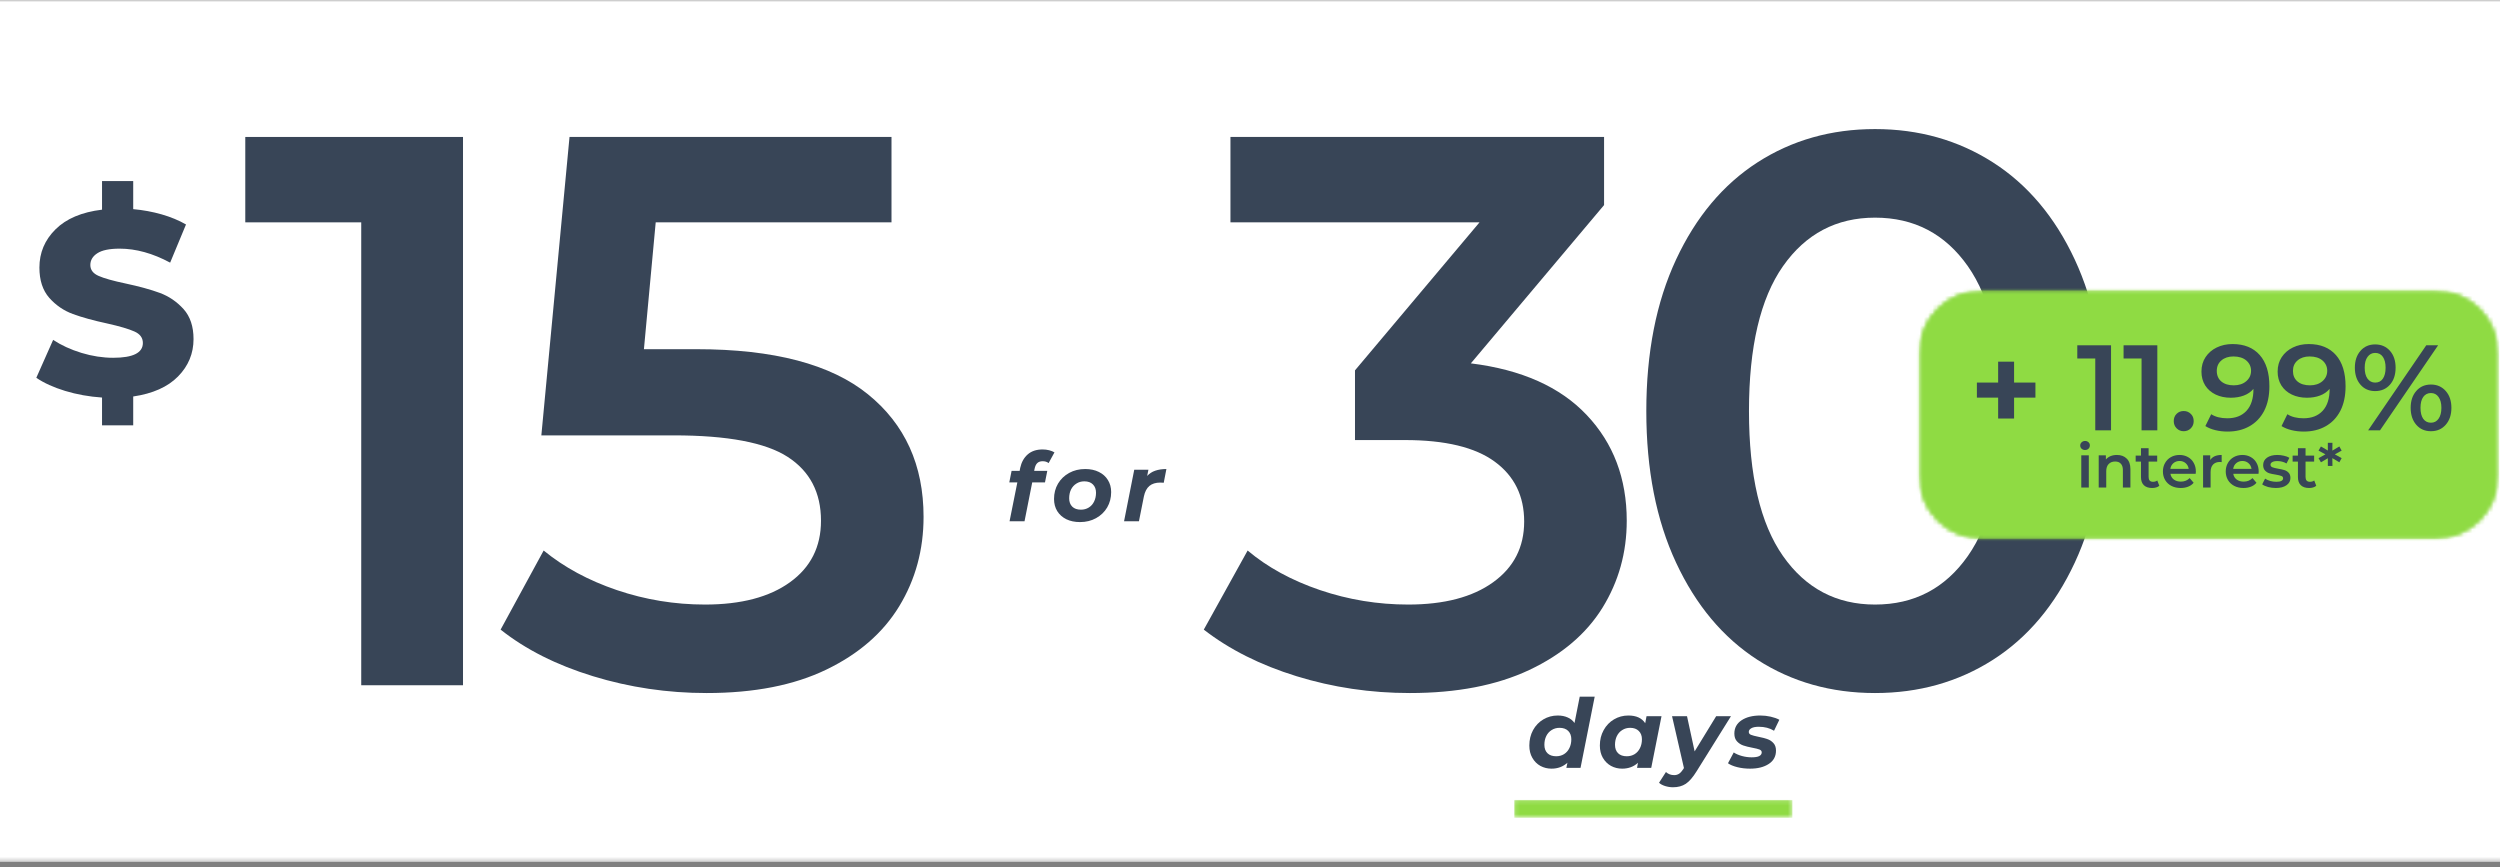
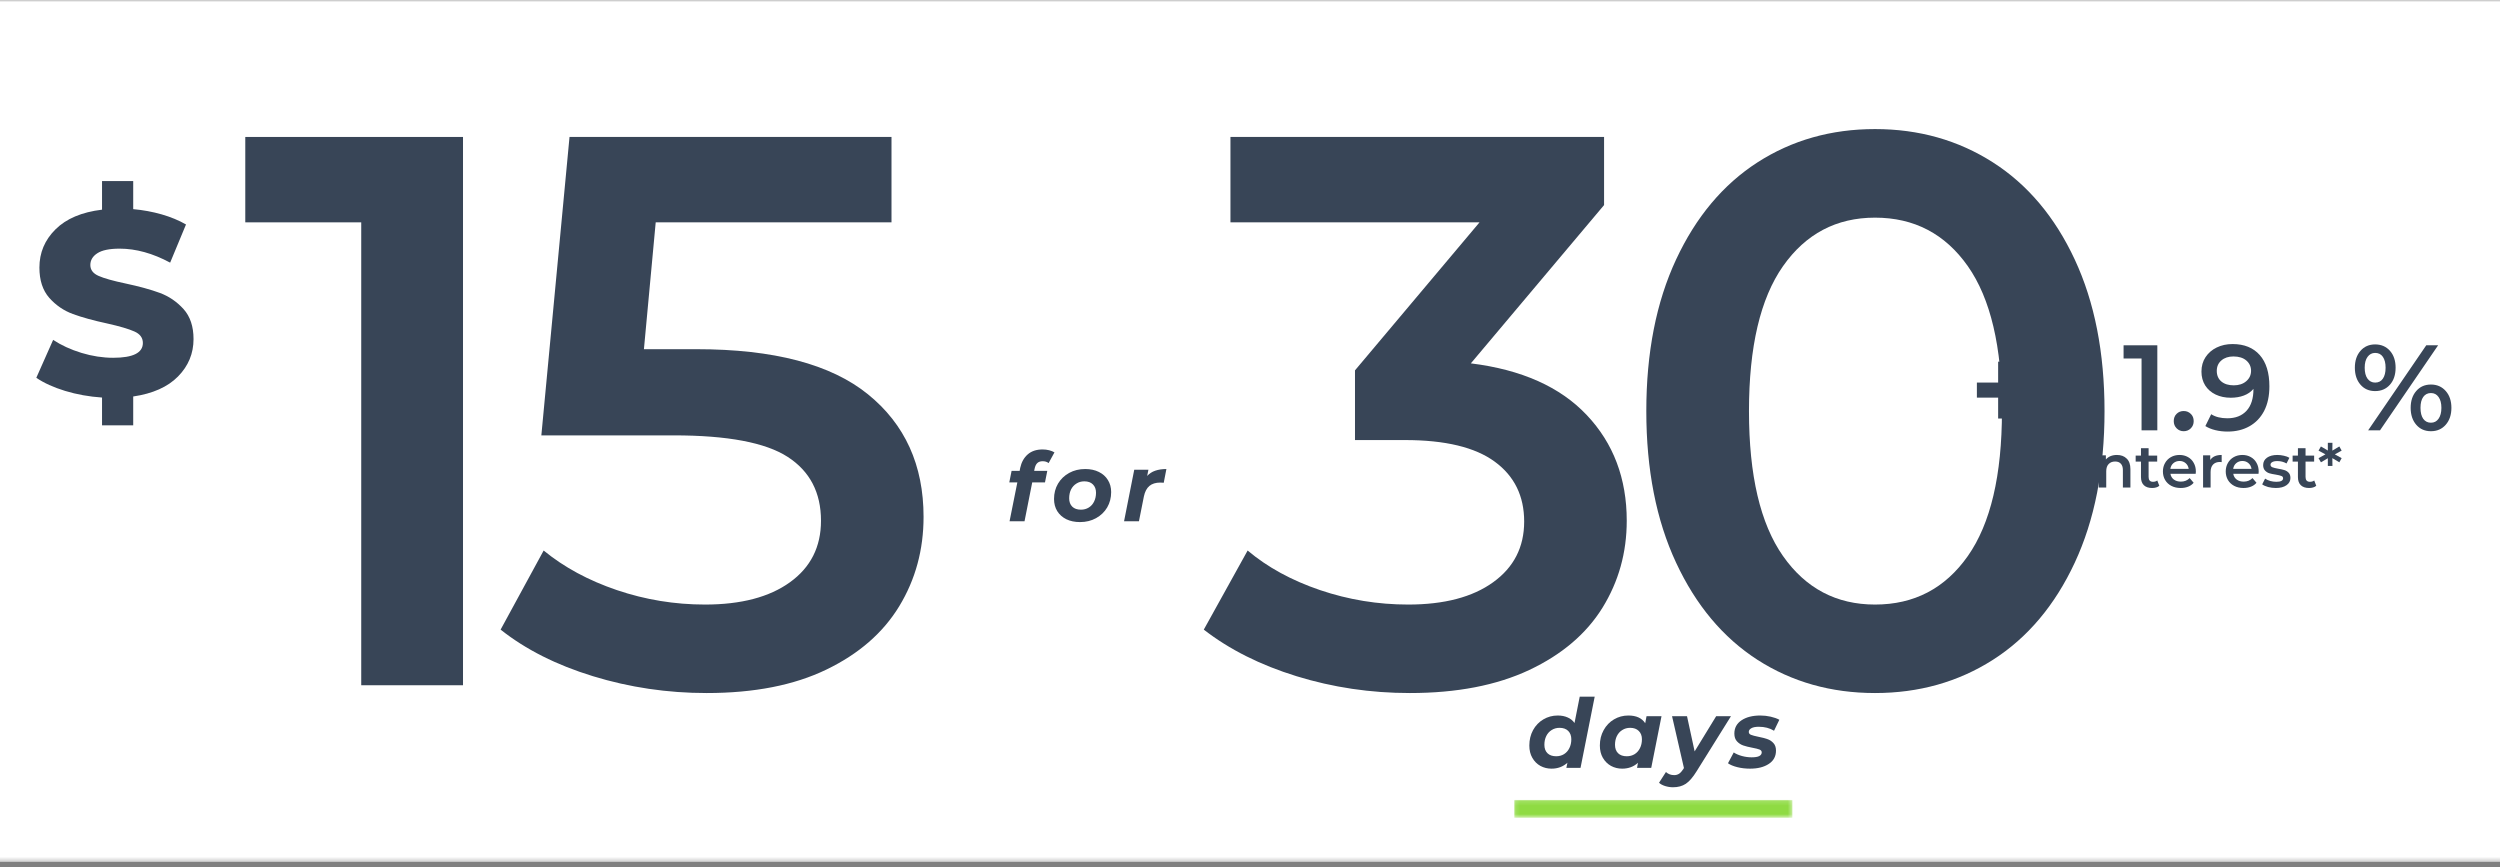
<svg xmlns="http://www.w3.org/2000/svg" width="588" height="204" viewBox="0 0 588 204" fill="none">
  <rect x="0" y="0" width="588" height="204" fill="#808080" stroke="none" />
  <g clip-path="url(#clip0_457_2)">
    <mask id="mask0_457_2" style="mask-type:luminance" maskUnits="userSpaceOnUse" x="-154" y="0" width="896" height="203">
      <path d="M-153.078 0H741.078V202.677H-153.078V0Z" fill="white" />
    </mask>
    <g mask="url(#mask0_457_2)">
      <path d="M-153.078 0H741.078V202.677H-153.078V0Z" fill="white" />
      <path d="M-153.078 0H741.078V202.677H-153.078V0Z" fill="white" />
    </g>
    <path d="M345.943 85.462C357.86 86.936 366.949 90.993 373.214 97.629C379.475 104.253 382.61 112.54 382.61 122.483C382.61 129.972 380.704 136.79 376.902 142.941C373.094 149.082 367.35 153.962 359.673 157.587C351.99 161.196 342.631 163.003 331.589 163.003C322.365 163.003 313.485 161.681 304.943 159.045C296.412 156.41 289.141 152.753 283.131 148.087L293.443 129.483C298.11 133.415 303.787 136.519 310.485 138.795C317.178 141.061 324.089 142.191 331.214 142.191C339.683 142.191 346.344 140.441 351.193 136.941C356.053 133.441 358.485 128.686 358.485 122.67C358.485 116.66 356.178 111.962 351.568 108.587C346.954 105.201 339.923 103.503 330.464 103.503H318.693V87.108L347.985 52.295H289.402V32.212H377.277V48.233L345.943 85.462Z" fill="#384557" />
    <path d="M441.005 163.003C430.682 163.003 421.468 160.399 413.359 155.191C405.26 149.972 398.88 142.352 394.213 132.337C389.546 122.326 387.213 110.441 387.213 96.691C387.213 82.941 389.546 71.061 394.213 61.045C398.88 51.035 405.26 43.415 413.359 38.191C421.468 32.972 430.682 30.358 441.005 30.358C451.322 30.358 460.567 32.972 468.734 38.191C476.9 43.415 483.317 51.035 487.984 61.045C492.65 71.061 494.984 82.941 494.984 96.691C494.984 110.441 492.65 122.326 487.984 132.337C483.317 142.352 476.9 149.972 468.734 155.191C460.567 160.399 451.322 163.003 441.005 163.003ZM441.005 142.191C450.213 142.191 457.489 138.389 462.838 130.774C468.182 123.165 470.859 111.806 470.859 96.691C470.859 81.582 468.182 70.222 462.838 62.608C457.489 54.998 450.213 51.191 441.005 51.191C431.921 51.191 424.702 54.998 419.359 62.608C414.025 70.222 411.359 81.582 411.359 96.691C411.359 111.806 414.025 123.165 419.359 130.774C424.702 138.389 431.921 142.191 441.005 142.191Z" fill="#384557" />
    <path d="M108.899 32.212V161.17H84.962V52.295H57.691V32.212H108.899Z" fill="#384557" />
    <path d="M163.806 82.129C181.972 82.129 195.415 85.665 204.139 92.733C212.858 99.79 217.222 109.399 217.222 121.566C217.222 129.306 215.316 136.306 211.514 142.566C207.707 148.832 201.993 153.806 194.368 157.483C186.754 161.165 177.368 163.003 166.201 163.003C156.978 163.003 148.066 161.681 139.472 159.045C130.873 156.41 123.629 152.753 117.743 148.087L127.868 129.483C132.66 133.415 138.399 136.519 145.097 138.795C151.79 141.061 158.701 142.191 165.826 142.191C174.295 142.191 180.957 140.441 185.806 136.941C190.665 133.441 193.097 128.623 193.097 122.483C193.097 115.847 190.483 110.837 185.264 107.462C180.04 104.087 171.103 102.399 158.451 102.399H127.326L133.951 32.212H209.681V52.295H154.222L151.451 82.129H163.806Z" fill="#384557" />
    <path d="M45.519 79.753C45.519 83.144 44.3 86.076 41.873 88.545C39.456 91.003 35.941 92.576 31.331 93.253V100.045H23.998V93.503C20.941 93.295 18.045 92.774 15.31 91.94C12.586 91.107 10.331 90.081 8.54 88.857L12.498 79.94C14.415 81.206 16.633 82.227 19.165 83.003C21.691 83.769 24.175 84.149 26.623 84.149C31.274 84.149 33.602 82.993 33.602 80.67C33.602 79.451 32.935 78.545 31.602 77.961C30.279 77.368 28.154 76.743 25.227 76.086C22.003 75.394 19.31 74.649 17.144 73.857C14.988 73.065 13.133 71.795 11.581 70.045C10.04 68.284 9.269 65.914 9.269 62.94C9.269 59.44 10.529 56.44 13.06 53.94C15.586 51.43 19.232 49.888 23.998 49.315V42.586H31.331V49.19C33.649 49.399 35.878 49.81 38.019 50.42C40.154 51.034 42.066 51.826 43.748 52.795L40.019 61.774C35.935 59.581 31.977 58.482 28.144 58.482C25.738 58.482 23.988 58.847 22.894 59.565C21.795 60.274 21.248 61.201 21.248 62.336C21.248 63.477 21.899 64.331 23.206 64.899C24.508 65.472 26.607 66.06 29.498 66.67C32.758 67.368 35.461 68.107 37.602 68.899C39.737 69.69 41.592 70.956 43.165 72.69C44.732 74.43 45.519 76.784 45.519 79.753Z" fill="#384557" />
    <path d="M245.239 108.48C244.697 108.48 244.27 108.626 243.968 108.918C243.661 109.21 243.447 109.678 243.322 110.314L243.239 110.751H246.322L245.78 113.46H242.78L240.968 122.605H237.447L239.28 113.46H237.385L237.926 110.751H239.822L239.947 110.064C240.239 108.72 240.827 107.658 241.718 106.876C242.603 106.1 243.77 105.71 245.218 105.71C245.76 105.71 246.27 105.772 246.76 105.897C247.244 106.022 247.661 106.189 248.01 106.397L246.635 108.918C246.26 108.626 245.791 108.48 245.239 108.48Z" fill="#384557" />
    <path d="M254.012 122.793C252.804 122.793 251.731 122.574 250.804 122.126C249.887 121.668 249.168 121.033 248.658 120.21C248.158 119.392 247.908 118.439 247.908 117.355C247.908 116.022 248.22 114.824 248.845 113.751C249.481 112.684 250.356 111.845 251.47 111.23C252.58 110.621 253.835 110.314 255.241 110.314C256.46 110.314 257.533 110.543 258.449 111.001C259.366 111.449 260.074 112.079 260.574 112.897C261.085 113.704 261.345 114.647 261.345 115.73C261.345 117.079 261.033 118.288 260.408 119.355C259.783 120.413 258.908 121.251 257.783 121.876C256.668 122.491 255.413 122.793 254.012 122.793ZM254.241 119.876C254.918 119.876 255.533 119.71 256.074 119.376C256.616 119.043 257.033 118.579 257.324 117.98C257.626 117.371 257.783 116.678 257.783 115.897C257.783 115.064 257.538 114.413 257.054 113.939C256.58 113.454 255.908 113.21 255.033 113.21C254.335 113.21 253.72 113.387 253.179 113.73C252.637 114.064 252.21 114.533 251.908 115.126C251.616 115.725 251.47 116.418 251.47 117.21C251.47 118.033 251.71 118.684 252.199 119.168C252.684 119.642 253.366 119.876 254.241 119.876Z" fill="#384557" />
    <path d="M269.816 111.939C270.342 111.371 270.972 110.96 271.712 110.71C272.462 110.449 273.337 110.314 274.337 110.314L273.712 113.543C273.295 113.517 273.024 113.501 272.899 113.501C271.826 113.501 270.972 113.767 270.337 114.293C269.712 114.824 269.279 115.642 269.045 116.751L267.878 122.605H264.378L266.774 110.48H270.108L269.816 111.939Z" fill="#384557" />
    <mask id="mask1_457_2" style="mask-type:luminance" maskUnits="userSpaceOnUse" x="451" y="68" width="137" height="59">
      <path d="M451.339 68.292H587.771V126.797H451.339V68.292Z" fill="white" />
    </mask>
    <g mask="url(#mask1_457_2)">
      <mask id="mask2_457_2" style="mask-type:luminance" maskUnits="userSpaceOnUse" x="451" y="68" width="137" height="59">
        <path d="M466.24 68.292H572.781C576.734 68.292 580.521 69.865 583.318 72.656C586.115 75.453 587.682 79.245 587.682 83.198V111.896C587.682 115.849 586.115 119.641 583.318 122.432C580.521 125.229 576.734 126.797 572.781 126.797H466.24C462.292 126.797 458.5 125.229 455.703 122.432C452.912 119.641 451.339 115.849 451.339 111.896V83.198C451.339 79.245 452.912 75.453 455.703 72.656C458.5 69.865 462.292 68.292 466.24 68.292Z" fill="white" />
      </mask>
      <g mask="url(#mask2_457_2)">
-         <path d="M451.339 68.292H587.771V126.797H451.339V68.292Z" fill="#8FDB43" />
-       </g>
+         </g>
    </g>
    <mask id="mask3_457_2" style="mask-type:luminance" maskUnits="userSpaceOnUse" x="451" y="68" width="137" height="59">
-       <path d="M451.354 68.292H587.448V126.911H451.354V68.292Z" fill="white" />
-     </mask>
+       </mask>
    <g mask="url(#mask3_457_2)">
      <mask id="mask4_457_2" style="mask-type:luminance" maskUnits="userSpaceOnUse" x="451" y="68" width="137" height="59">
        <path d="M466.229 68.292H572.563C576.505 68.292 580.292 69.859 583.078 72.651C585.87 75.438 587.438 79.224 587.438 83.167V111.813C587.438 115.755 585.87 119.542 583.078 122.328C580.292 125.12 576.505 126.688 572.563 126.688H466.229C462.281 126.688 458.5 125.12 455.708 122.328C452.922 119.542 451.354 115.755 451.354 111.813V83.167C451.354 79.224 452.922 75.438 455.708 72.651C458.5 69.859 462.281 68.292 466.229 68.292Z" fill="white" />
      </mask>
      <g mask="url(#mask4_457_2)">
        <path d="M466.229 68.292H572.563C576.505 68.292 580.292 69.859 583.078 72.651C585.87 75.438 587.438 79.224 587.438 83.167V111.813C587.438 115.755 585.87 119.542 583.078 122.328C580.292 125.12 576.505 126.688 572.563 126.688H466.229C462.281 126.688 458.5 125.12 455.708 122.328C452.922 119.542 451.354 115.755 451.354 111.813V83.167C451.354 79.224 452.922 75.438 455.708 72.651C458.5 69.859 462.281 68.292 466.229 68.292Z" stroke="#8FDB43" stroke-width="7.934" />
      </g>
    </g>
    <mask id="mask5_457_2" style="mask-type:luminance" maskUnits="userSpaceOnUse" x="356" y="188" width="66" height="5">
      <path d="M356.141 188.146H421.568V192.344H356.141V188.146Z" fill="white" />
    </mask>
    <g mask="url(#mask5_457_2)">
      <path d="M356.141 188.146H421.568V192.344H356.141V188.146Z" fill="#8FDB43" />
    </g>
    <path d="M375.074 163.851L371.74 180.601H368.407L368.657 179.393C367.626 180.325 366.386 180.788 364.928 180.788C363.98 180.788 363.105 180.575 362.303 180.143C361.511 179.7 360.876 179.07 360.407 178.247C359.933 177.429 359.699 176.465 359.699 175.351C359.699 174.007 359.99 172.799 360.574 171.726C361.167 170.643 361.975 169.804 362.99 169.205C364.016 168.596 365.147 168.288 366.386 168.288C367.272 168.288 368.053 168.445 368.72 168.747C369.397 169.038 369.933 169.476 370.324 170.059L371.553 163.851H375.074ZM366.011 177.872C366.704 177.872 367.324 177.705 367.865 177.372C368.407 177.028 368.824 176.554 369.115 175.955C369.417 175.361 369.574 174.663 369.574 173.872C369.574 173.054 369.329 172.403 368.845 171.913C368.355 171.429 367.678 171.184 366.803 171.184C366.105 171.184 365.49 171.361 364.949 171.705C364.407 172.038 363.98 172.512 363.678 173.122C363.386 173.721 363.24 174.408 363.24 175.184C363.24 176.018 363.48 176.679 363.97 177.163C364.454 177.637 365.136 177.872 366.011 177.872Z" fill="#384557" />
    <path d="M390.786 168.455L388.369 180.601H385.036L385.244 179.413C384.244 180.33 383.005 180.788 381.536 180.788C380.588 180.788 379.713 180.575 378.911 180.143C378.119 179.7 377.479 179.07 376.994 178.247C376.521 177.429 376.286 176.465 376.286 175.351C376.286 174.007 376.583 172.799 377.182 171.726C377.776 170.643 378.583 169.804 379.599 169.205C380.625 168.596 381.755 168.288 382.994 168.288C384.854 168.288 386.172 168.893 386.953 170.101L387.265 168.455H390.786ZM382.619 177.872C383.312 177.872 383.932 177.705 384.474 177.372C385.015 177.028 385.432 176.554 385.724 175.955C386.026 175.361 386.182 174.663 386.182 173.872C386.182 173.054 385.932 172.403 385.432 171.913C384.942 171.429 384.271 171.184 383.411 171.184C382.713 171.184 382.099 171.361 381.557 171.705C381.015 172.038 380.588 172.512 380.286 173.122C379.994 173.721 379.849 174.408 379.849 175.184C379.849 176.018 380.088 176.679 380.578 177.163C381.062 177.637 381.744 177.872 382.619 177.872Z" fill="#384557" />
    <path d="M407.12 168.455L399.037 181.413C398.162 182.83 397.313 183.809 396.495 184.351C395.672 184.893 394.672 185.163 393.495 185.163C392.855 185.163 392.23 185.064 391.62 184.872C391.011 184.674 390.537 184.419 390.204 184.101L391.829 181.58C392.355 182.064 393 182.309 393.766 182.309C394.209 182.309 394.599 182.195 394.933 181.976C395.266 181.752 395.605 181.372 395.954 180.83L396.058 180.622L393.266 168.455H396.787L398.579 176.726L403.641 168.455H407.12Z" fill="#384557" />
    <path d="M411.608 180.788C410.55 180.788 409.55 180.669 408.608 180.434C407.675 180.2 406.946 179.893 406.42 179.518L407.774 176.976C408.3 177.325 408.941 177.601 409.691 177.809C410.451 178.018 411.217 178.122 411.983 178.122C412.785 178.122 413.384 178.028 413.774 177.83C414.16 177.622 414.358 177.33 414.358 176.955C414.358 176.653 414.181 176.429 413.837 176.288C413.488 176.153 412.931 176.012 412.17 175.872C411.295 175.705 410.571 175.528 410.003 175.33C409.446 175.137 408.962 174.82 408.545 174.372C408.128 173.929 407.92 173.32 407.92 172.538C407.92 171.205 408.483 170.163 409.608 169.413C410.733 168.663 412.201 168.288 414.024 168.288C414.858 168.288 415.67 168.382 416.462 168.559C417.264 168.742 417.946 168.986 418.503 169.288L417.253 171.872C416.253 171.247 415.05 170.934 413.649 170.934C412.884 170.934 412.3 171.054 411.899 171.288C411.509 171.512 411.316 171.799 411.316 172.143C411.316 172.465 411.488 172.695 411.837 172.83C412.181 172.971 412.759 173.122 413.566 173.288C414.425 173.455 415.128 173.637 415.67 173.83C416.222 174.012 416.701 174.325 417.108 174.768C417.509 175.2 417.712 175.788 417.712 176.538C417.712 177.903 417.139 178.95 416.003 179.684C414.878 180.424 413.41 180.788 411.608 180.788Z" fill="#384557" />
-     <path d="M496.516 81.214V101.214H492.808V84.318H488.579V81.214H496.516Z" fill="#384557" />
    <path d="M507.403 81.214V101.214H503.694V84.318H499.465V81.214H507.403Z" fill="#384557" />
    <path d="M513.602 101.422C512.961 101.422 512.414 101.203 511.956 100.755C511.497 100.297 511.268 99.729 511.268 99.047C511.268 98.339 511.487 97.771 511.935 97.339C512.378 96.896 512.935 96.672 513.602 96.672C514.268 96.672 514.82 96.896 515.268 97.339C515.727 97.771 515.956 98.339 515.956 99.047C515.956 99.729 515.727 100.297 515.268 100.755C514.81 101.203 514.253 101.422 513.602 101.422Z" fill="#384557" />
    <path d="M525.094 80.922C527.844 80.922 529.975 81.787 531.49 83.505C533.001 85.214 533.761 87.667 533.761 90.859C533.761 93.109 533.35 95.037 532.532 96.63C531.709 98.214 530.558 99.422 529.074 100.255C527.6 101.089 525.891 101.505 523.949 101.505C522.917 101.505 521.954 101.391 521.053 101.172C520.147 100.953 519.365 100.63 518.699 100.214L520.074 97.422C521.058 98.063 522.324 98.38 523.865 98.38C525.792 98.38 527.303 97.792 528.386 96.609C529.469 95.432 530.011 93.729 530.011 91.505V91.464C529.428 92.162 528.678 92.682 527.761 93.026C526.844 93.375 525.813 93.547 524.678 93.547C523.355 93.547 522.167 93.297 521.115 92.797C520.074 92.297 519.251 91.583 518.657 90.651C518.074 89.708 517.782 88.625 517.782 87.401C517.782 86.109 518.1 84.979 518.74 84.005C519.391 83.021 520.266 82.266 521.365 81.734C522.475 81.193 523.719 80.922 525.094 80.922ZM525.386 90.63C526.579 90.63 527.553 90.313 528.303 89.672C529.063 89.021 529.449 88.203 529.449 87.214C529.449 86.245 529.079 85.438 528.344 84.797C527.605 84.162 526.594 83.839 525.303 83.839C524.136 83.839 523.188 84.151 522.469 84.776C521.746 85.391 521.386 86.208 521.386 87.234C521.386 88.292 521.746 89.125 522.469 89.734C523.188 90.333 524.162 90.63 525.386 90.63Z" fill="#384557" />
-     <path d="M543.01 80.922C545.76 80.922 547.89 81.787 549.406 83.505C550.916 85.214 551.677 87.667 551.677 90.859C551.677 93.109 551.265 95.037 550.448 96.63C549.625 98.214 548.474 99.422 546.989 100.255C545.515 101.089 543.807 101.505 541.864 101.505C540.833 101.505 539.869 101.391 538.968 101.172C538.062 100.953 537.281 100.63 536.614 100.214L537.989 97.422C538.974 98.063 540.239 98.38 541.781 98.38C543.708 98.38 545.218 97.792 546.302 96.609C547.385 95.432 547.927 93.729 547.927 91.505V91.464C547.343 92.162 546.593 92.682 545.677 93.026C544.76 93.375 543.729 93.547 542.593 93.547C541.27 93.547 540.083 93.297 539.031 92.797C537.989 92.297 537.166 91.583 536.573 90.651C535.989 89.708 535.698 88.625 535.698 87.401C535.698 86.109 536.015 84.979 536.656 84.005C537.307 83.021 538.182 82.266 539.281 81.734C540.39 81.193 541.635 80.922 543.01 80.922ZM543.302 90.63C544.494 90.63 545.468 90.313 546.218 89.672C546.979 89.021 547.364 88.203 547.364 87.214C547.364 86.245 546.994 85.438 546.26 84.797C545.52 84.162 544.51 83.839 543.218 83.839C542.052 83.839 541.104 84.151 540.385 84.776C539.661 85.391 539.302 86.208 539.302 87.234C539.302 88.292 539.661 89.125 540.385 89.734C541.104 90.333 542.078 90.63 543.302 90.63Z" fill="#384557" />
    <path d="M558.634 91.984C557.202 91.984 556.051 91.479 555.176 90.464C554.301 89.453 553.863 88.125 553.863 86.484C553.863 84.849 554.301 83.526 555.176 82.526C556.051 81.516 557.202 81.005 558.634 81.005C560.061 81.005 561.222 81.505 562.113 82.505C562.998 83.505 563.446 84.833 563.446 86.484C563.446 88.151 562.998 89.484 562.113 90.484C561.222 91.484 560.061 91.984 558.634 91.984ZM570.655 81.214H573.446L559.78 101.214H556.988L570.655 81.214ZM558.634 89.984C559.426 89.984 560.03 89.682 560.446 89.068C560.873 88.458 561.092 87.599 561.092 86.484C561.092 85.391 560.873 84.537 560.446 83.922C560.03 83.313 559.426 83.005 558.634 83.005C557.894 83.005 557.301 83.318 556.842 83.943C556.394 84.557 556.176 85.401 556.176 86.484C556.176 87.583 556.394 88.443 556.842 89.068C557.301 89.682 557.894 89.984 558.634 89.984ZM571.759 101.422C570.327 101.422 569.176 100.917 568.301 99.901C567.426 98.891 566.988 97.563 566.988 95.922C566.988 94.287 567.426 92.964 568.301 91.964C569.176 90.953 570.327 90.443 571.759 90.443C573.186 90.443 574.347 90.953 575.238 91.964C576.123 92.964 576.571 94.287 576.571 95.922C576.571 97.563 576.123 98.891 575.238 99.901C574.347 100.917 573.186 101.422 571.759 101.422ZM571.759 99.422C572.519 99.422 573.118 99.109 573.551 98.484C573.993 97.859 574.217 97.005 574.217 95.922C574.217 94.839 573.993 93.995 573.551 93.38C573.118 92.755 572.519 92.443 571.759 92.443C570.993 92.443 570.389 92.75 569.946 93.359C569.514 93.974 569.301 94.828 569.301 95.922C569.301 97.037 569.514 97.896 569.946 98.505C570.389 99.12 570.993 99.422 571.759 99.422Z" fill="#384557" />
-     <path d="M489.516 107.089H491.287V114.672H489.516V107.089ZM490.412 105.839C490.089 105.839 489.818 105.745 489.6 105.547C489.376 105.339 489.266 105.084 489.266 104.776C489.266 104.485 489.376 104.235 489.6 104.026C489.818 103.818 490.089 103.714 490.412 103.714C490.73 103.714 490.996 103.813 491.204 104.006C491.423 104.204 491.537 104.443 491.537 104.735C491.537 105.058 491.433 105.318 491.225 105.526C491.016 105.735 490.746 105.839 490.412 105.839Z" fill="#384557" />
+     <path d="M489.516 107.089H491.287V114.672H489.516V107.089M490.412 105.839C490.089 105.839 489.818 105.745 489.6 105.547C489.376 105.339 489.266 105.084 489.266 104.776C489.266 104.485 489.376 104.235 489.6 104.026C489.818 103.818 490.089 103.714 490.412 103.714C490.73 103.714 490.996 103.813 491.204 104.006C491.423 104.204 491.537 104.443 491.537 104.735C491.537 105.058 491.433 105.318 491.225 105.526C491.016 105.735 490.746 105.839 490.412 105.839Z" fill="#384557" />
    <path d="M497.906 107.006C498.865 107.006 499.625 107.292 500.198 107.86C500.781 108.417 501.073 109.245 501.073 110.339V114.672H499.302V110.568C499.302 109.901 499.141 109.401 498.823 109.068C498.516 108.724 498.073 108.547 497.49 108.547C496.833 108.547 496.323 108.75 495.948 109.151C495.573 109.542 495.386 110.105 495.386 110.839V114.672H493.615V107.089H495.302V108.068C495.594 107.724 495.958 107.459 496.406 107.276C496.849 107.099 497.349 107.006 497.906 107.006Z" fill="#384557" />
    <path d="M507.871 114.256C507.662 114.438 507.412 114.568 507.121 114.651C506.829 114.735 506.516 114.776 506.183 114.776C505.35 114.776 504.704 114.563 504.246 114.131C503.787 113.688 503.558 113.047 503.558 112.214V108.568H502.308V107.151H503.558V105.422H505.35V107.151H507.371V108.568H505.35V112.172C505.35 112.547 505.433 112.834 505.6 113.026C505.777 113.224 506.042 113.318 506.391 113.318C506.792 113.318 507.126 113.214 507.391 113.006L507.871 114.256Z" fill="#384557" />
    <path d="M516.467 110.922C516.467 111.047 516.451 111.224 516.425 111.443H510.488C510.582 112.016 510.852 112.464 511.3 112.797C511.743 113.12 512.29 113.276 512.946 113.276C513.78 113.276 514.467 113 515.009 112.443L515.946 113.547C515.613 113.954 515.181 114.256 514.655 114.464C514.139 114.672 513.556 114.776 512.905 114.776C512.071 114.776 511.332 114.61 510.696 114.276C510.071 113.943 509.582 113.485 509.238 112.901C508.889 112.308 508.717 111.631 508.717 110.881C508.717 110.146 508.884 109.485 509.217 108.901C509.55 108.308 510.014 107.839 510.613 107.506C511.207 107.172 511.884 107.006 512.634 107.006C513.368 107.006 514.03 107.172 514.613 107.506C515.196 107.829 515.644 108.287 515.967 108.881C516.3 109.464 516.467 110.146 516.467 110.922ZM512.634 108.422C512.061 108.422 511.576 108.599 511.175 108.943C510.785 109.276 510.55 109.724 510.467 110.276H514.78C514.696 109.724 514.457 109.276 514.071 108.943C513.681 108.599 513.201 108.422 512.634 108.422Z" fill="#384557" />
    <path d="M519.85 108.193C520.361 107.401 521.257 107.006 522.538 107.006V108.693C522.382 108.667 522.251 108.651 522.142 108.651C521.444 108.651 520.902 108.855 520.517 109.256C520.126 109.662 519.934 110.245 519.934 111.006V114.672H518.163V107.089H519.85V108.193Z" fill="#384557" />
    <path d="M531.244 110.922C531.244 111.047 531.229 111.224 531.202 111.443H525.265C525.359 112.016 525.63 112.464 526.077 112.797C526.52 113.12 527.067 113.276 527.723 113.276C528.557 113.276 529.244 113 529.786 112.443L530.723 113.547C530.39 113.954 529.958 114.256 529.432 114.464C528.916 114.672 528.333 114.776 527.682 114.776C526.848 114.776 526.109 114.61 525.473 114.276C524.848 113.943 524.359 113.485 524.015 112.901C523.666 112.308 523.494 111.631 523.494 110.881C523.494 110.146 523.661 109.485 523.994 108.901C524.327 108.308 524.791 107.839 525.39 107.506C525.984 107.172 526.661 107.006 527.411 107.006C528.145 107.006 528.807 107.172 529.39 107.506C529.973 107.829 530.421 108.287 530.744 108.881C531.077 109.464 531.244 110.146 531.244 110.922ZM527.411 108.422C526.838 108.422 526.354 108.599 525.952 108.943C525.562 109.276 525.327 109.724 525.244 110.276H529.557C529.473 109.724 529.234 109.276 528.848 108.943C528.458 108.599 527.979 108.422 527.411 108.422Z" fill="#384557" />
    <path d="M535.273 114.776C534.659 114.776 534.055 114.698 533.461 114.547C532.877 114.381 532.409 114.172 532.065 113.922L532.752 112.568C533.096 112.808 533.508 112.995 533.982 113.131C534.45 113.256 534.924 113.318 535.398 113.318C536.45 113.318 536.982 113.042 536.982 112.485C536.982 112.224 536.841 112.042 536.565 111.943C536.299 111.834 535.867 111.73 535.273 111.631C534.648 111.537 534.138 111.433 533.752 111.318C533.362 111.193 533.023 110.98 532.732 110.672C532.44 110.355 532.294 109.922 532.294 109.381C532.294 108.662 532.591 108.084 533.19 107.651C533.799 107.224 534.612 107.006 535.627 107.006C536.153 107.006 536.674 107.068 537.19 107.193C537.716 107.308 538.138 107.464 538.461 107.672L537.794 109.006C537.138 108.631 536.419 108.443 535.627 108.443C535.096 108.443 534.695 108.526 534.419 108.693C534.153 108.849 534.023 109.047 534.023 109.297C534.023 109.579 534.169 109.776 534.461 109.901C534.752 110.016 535.195 110.125 535.794 110.235C536.403 110.334 536.903 110.443 537.294 110.568C537.68 110.683 538.013 110.891 538.294 111.193C538.57 111.485 538.711 111.896 538.711 112.422C538.711 113.131 538.398 113.704 537.773 114.131C537.159 114.563 536.325 114.776 535.273 114.776Z" fill="#384557" />
    <path d="M544.785 114.256C544.577 114.438 544.327 114.568 544.035 114.651C543.743 114.735 543.431 114.776 543.098 114.776C542.264 114.776 541.618 114.563 541.16 114.131C540.702 113.688 540.473 113.047 540.473 112.214V108.568H539.223V107.151H540.473V105.422H542.264V107.151H544.285V108.568H542.264V112.172C542.264 112.547 542.348 112.834 542.514 113.026C542.691 113.224 542.957 113.318 543.306 113.318C543.707 113.318 544.04 113.214 544.306 113.006L544.785 114.256Z" fill="#384557" />
    <path d="M549.152 106.86L550.757 107.756L550.215 108.735L548.569 107.756L548.59 109.589H547.507V107.776L545.882 108.735L545.319 107.756L546.944 106.86L545.319 105.985L545.882 105.006L547.507 105.964V104.151H548.59L548.569 105.985L550.215 105.006L550.757 105.985L549.152 106.86Z" fill="#384557" />
    <path d="M478.734 93.522H473.713V98.439H469.963V93.522H464.963V89.98H469.963V85.064H473.713V89.98H478.734V93.522Z" fill="#384557" />
  </g>
  <defs>
    <clipPath id="clip0_457_2">
      <rect width="588" height="204" fill="white" />
    </clipPath>
  </defs>
</svg>